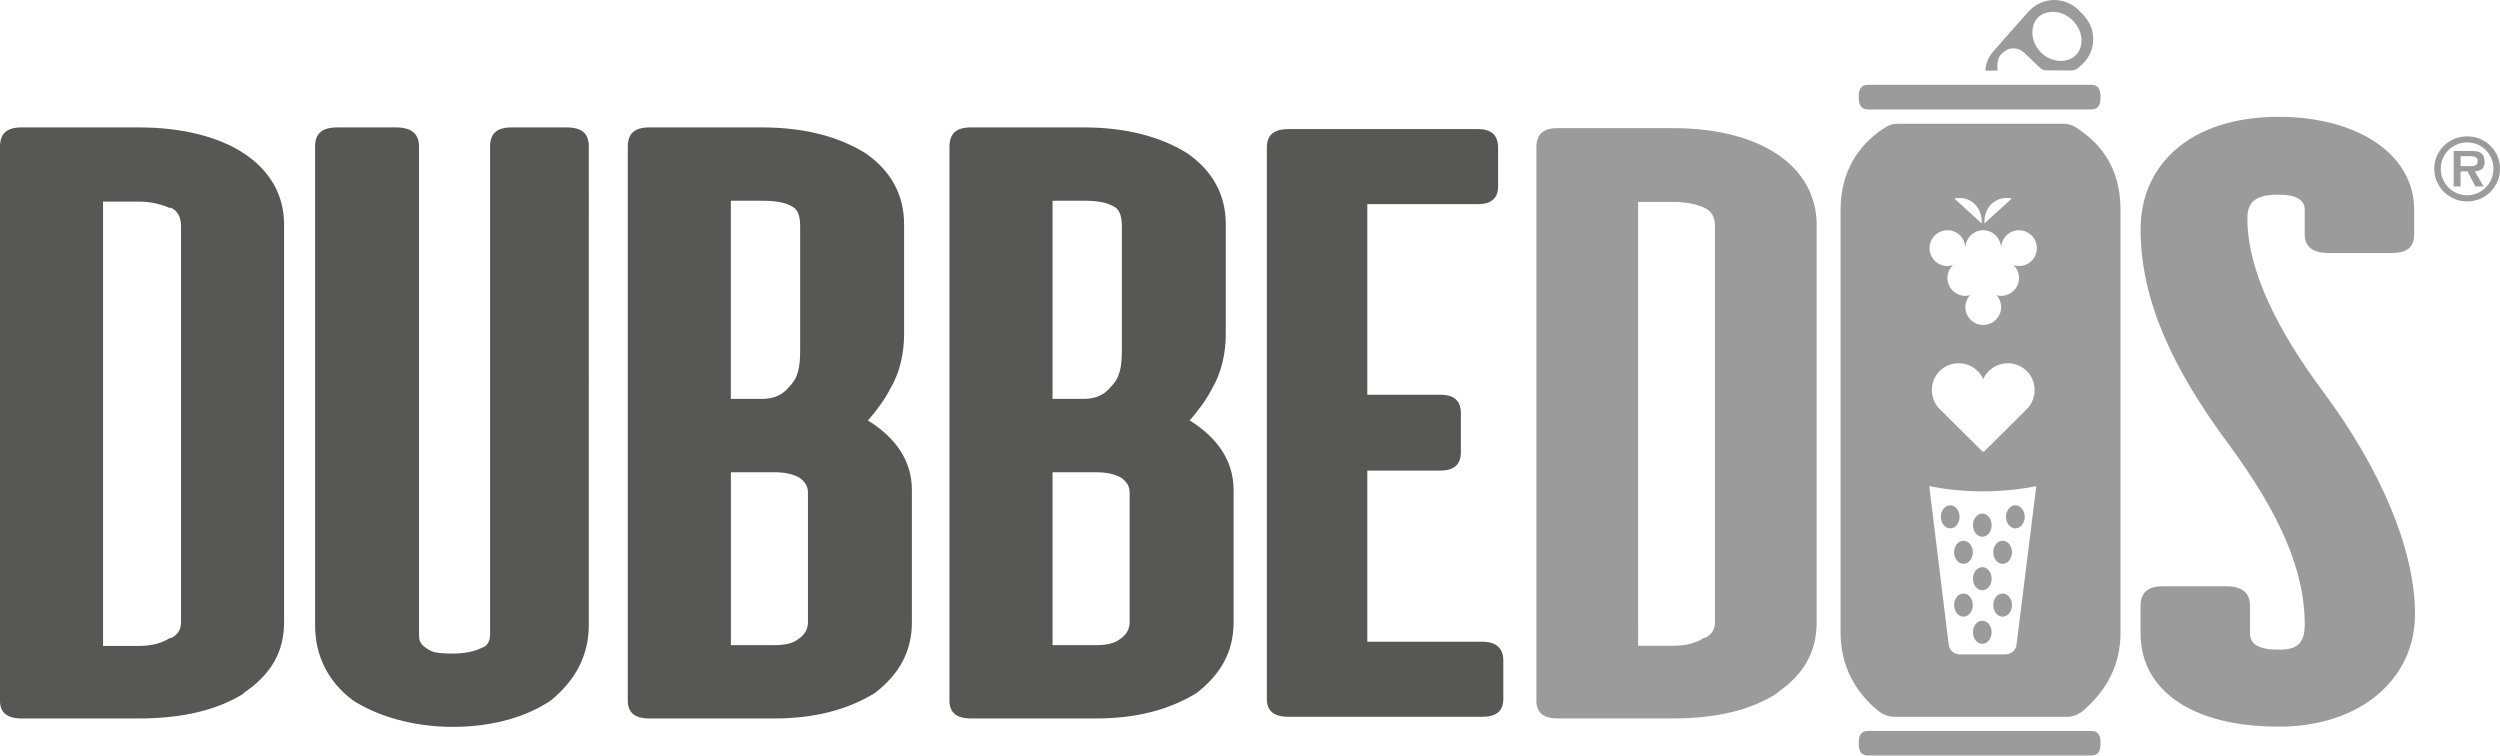
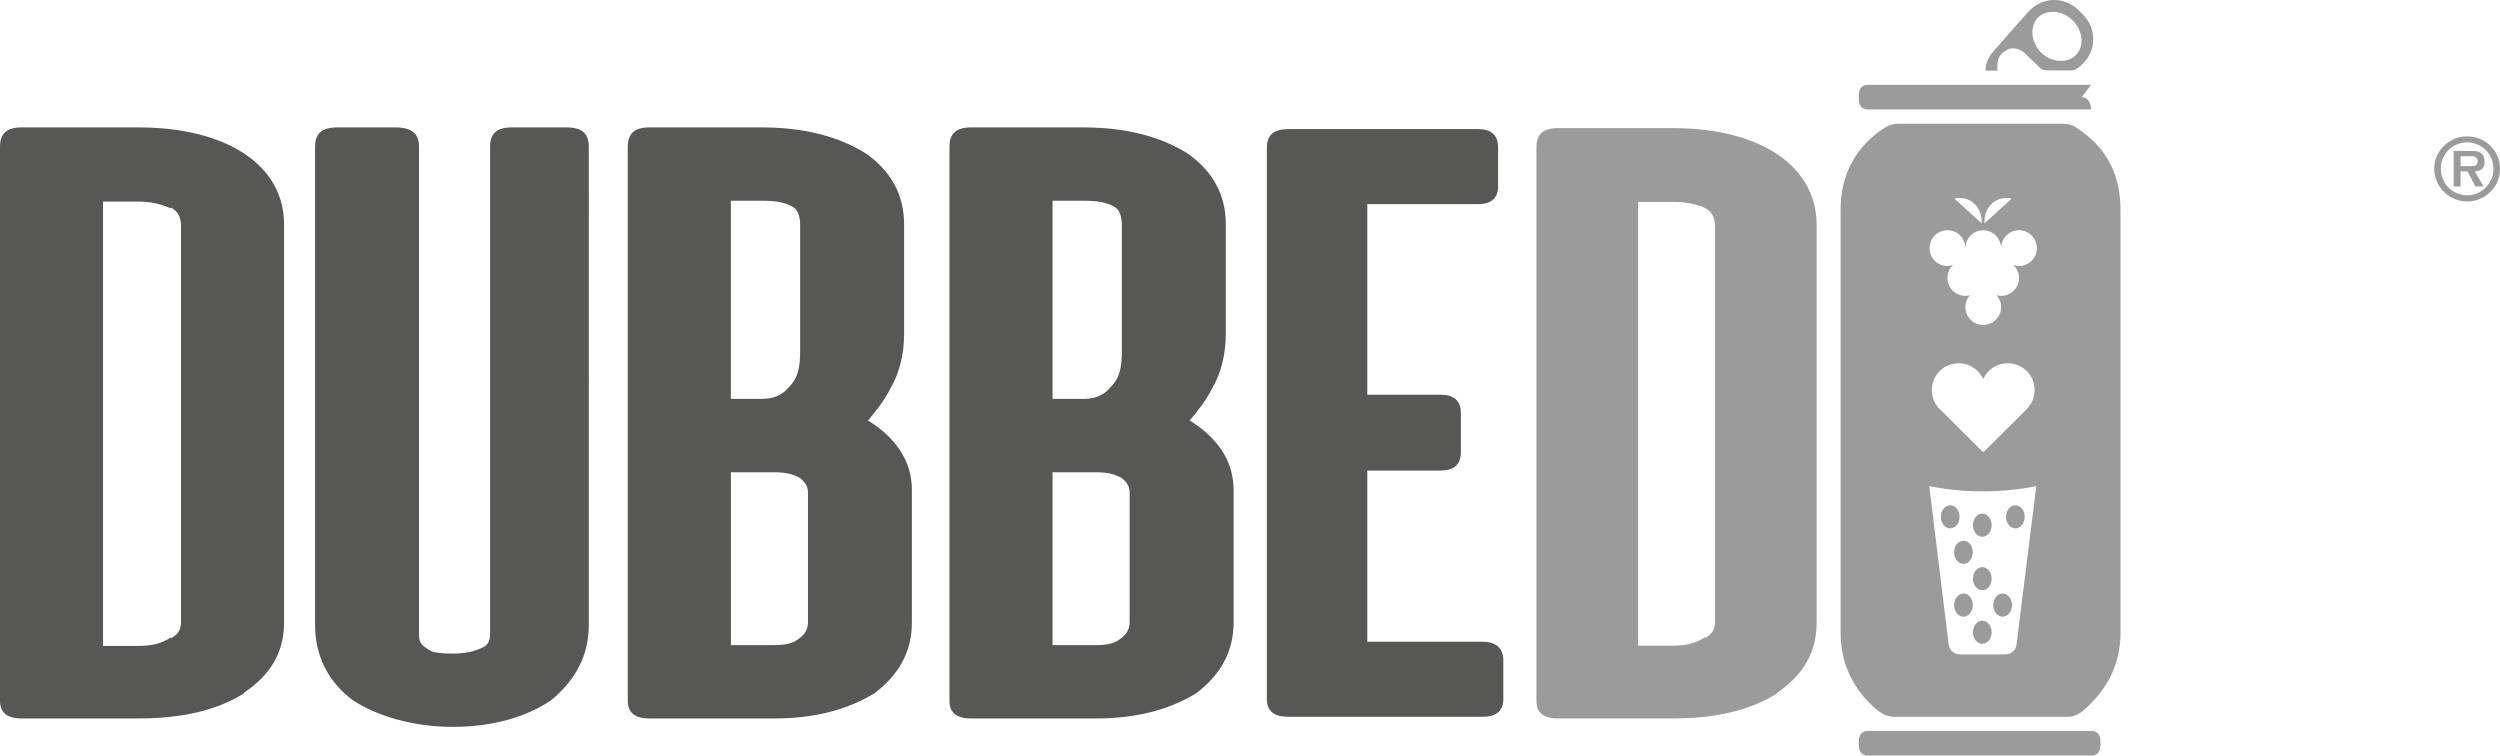
<svg xmlns="http://www.w3.org/2000/svg" viewBox="0 0 861.21 260.28">
  <path class="dubbedos-font dubbedos-uncolored" d="m0,241.4c0,4.06,2.39,6.1,7.46,6.1h40.28c15.22,0,27.15-2.9,36.4-8.71h-.3c9.54-6.39,14.02-14.23,14.02-24.4V77.29c0-20.33-19.69-33.4-50.13-33.4H7.46c-5.07,0-7.46,2.03-7.46,6.68v190.83ZM35.5,69.45h12.24c4.18,0,7.76.87,11.04,2.32v-.29c2.38,1.16,3.58,3.19,3.58,6.39v136.51c0,2.61-1.19,4.36-3.58,5.52v-.29c-2.98,2.03-6.57,2.9-11.04,2.9h-12.24V69.45Zm167.34-18.88c0-4.65-2.39-6.68-7.76-6.68h-18.8c-5.07,0-7.46,2.03-7.46,6.68v168.17c0,2.03-.9,3.78-2.69,4.36-2.98,1.45-6.27,2.04-10.14,2.04s-6.27-.29-7.46-.87c-2.68-1.46-4.18-2.61-4.18-5.23V50.57c0-4.65-2.69-6.68-8.06-6.68h-19.99c-5.37,0-7.76,2.03-7.76,6.68v164.69c0,10.74,4.48,19.46,12.83,25.85,8.36,5.52,20.89,9.29,34.61,9.29s25.66-3.48,34.02-9.29c8.36-6.97,12.83-15.4,12.83-25.85V50.57h0Zm108.61,26.72c0-10.17-4.48-18.3-13.13-24.4-9.25-5.81-21.18-9-35.81-9h-38.79c-5.07,0-7.46,2.03-7.46,6.68v190.83c0,4.06,2.39,6.1,7.46,6.1h42.97c13.72,0,25.06-2.9,34.61-8.71,8.36-6.39,12.83-14.23,12.83-24.4v-45.6c0-10.17-5.67-18.01-14.92-23.82h-.3c2.98-3.48,5.67-6.97,7.76-11.03,3.28-5.52,4.78-12.2,4.78-18.88v-37.77Zm-48.94-8.14c4.77,0,8.06.58,10.44,2.03,1.79.87,2.69,3.2,2.69,6.39v42.99c0,5.81-.6,9.58-3.88,12.78-2.09,2.62-5.07,4.07-9.25,4.07h-10.74v-68.26h10.74Zm-10.74,93.53h14.92c3.58,0,6.56.58,8.95,2.03,1.79,1.46,2.69,2.9,2.69,4.94v44.73c0,2.04-.9,4.07-2.98,5.52-2.09,1.75-4.78,2.33-8.65,2.33h-14.92v-59.55h-.01Zm170.5-85.39c0-10.17-4.48-18.3-13.13-24.4-9.25-5.81-21.18-9-35.81-9h-38.79c-5.07,0-7.46,2.03-7.46,6.68v190.83c0,4.06,2.38,6.1,7.46,6.1h42.97c13.73,0,25.06-2.9,34.61-8.71,8.35-6.39,12.83-14.23,12.83-24.4v-45.6c0-10.17-5.67-18.01-14.92-23.82h-.3c2.98-3.48,5.67-6.97,7.76-11.03,3.28-5.52,4.77-12.2,4.77-18.88v-37.77h.01Zm-48.94-8.14c4.77,0,8.05.58,10.44,2.03,1.79.87,2.69,3.2,2.69,6.39v42.99c0,5.81-.6,9.58-3.88,12.78-2.09,2.62-5.07,4.07-9.25,4.07h-10.74v-68.26h10.74Zm-10.74,93.53h14.92c3.58,0,6.56.58,8.95,2.03,1.79,1.46,2.68,2.9,2.68,4.94v44.73c0,2.04-.89,4.07-2.98,5.52-2.09,1.75-4.78,2.33-8.65,2.33h-14.92v-59.55Zm148.12,84.24c4.77,0,7.16-2.04,7.16-6.1v-13.36c0-4.07-2.39-6.39-7.16-6.39h-39.69v-58.96h25.07c4.77,0,7.16-2.03,7.16-6.39v-13.36c0-4.36-2.39-6.39-7.16-6.39h-25.07v-65.65h38.19c4.48,0,6.86-2.03,6.86-6.1v-13.36c0-4.36-2.39-6.39-6.86-6.39h-65.34c-5.08,0-7.46,2.04-7.46,6.39v189.96c0,4.07,2.39,6.1,7.46,6.1h66.84Z" fill="#575756" />
  <path class="dubbedos-signet dubbedos-sparkling dubbedos-colored" d="m691.04,178.04c0,2.2,1.44,3.98,3.22,3.98s3.22-1.78,3.22-3.98-1.44-3.98-3.22-3.98c-1.78,0-3.22,1.78-3.22,3.98" fill="#9C9B9B" />
  <path class="dubbedos-signet dubbedos-sparkling dubbedos-colored" d="m686.09,199.36c0-2.2-1.44-3.99-3.22-3.99s-3.22,1.79-3.22,3.99,1.44,3.99,3.22,3.99,3.22-1.79,3.22-3.99" fill="#9C9B9B" />
-   <path class="dubbedos-signet dubbedos-sparkling dubbedos-colored" d="m693.09,190.25c0-2.2-1.44-3.98-3.22-3.98s-3.22,1.78-3.22,3.98,1.44,3.98,3.22,3.98c1.78,0,3.22-1.79,3.22-3.98" fill="#9C9B9B" />
  <path class="dubbedos-signet dubbedos-sparkling dubbedos-colored" d="m675.04,178.04c0-2.2-1.44-3.98-3.22-3.98s-3.22,1.78-3.22,3.98,1.44,3.98,3.22,3.98,3.22-1.78,3.22-3.98" fill="#9C9B9B" />
  <path class="dubbedos-signet dubbedos-sparkling dubbedos-colored" d="m686.09,180.91c0-2.2-1.44-3.99-3.22-3.99s-3.22,1.78-3.22,3.99,1.44,3.99,3.22,3.99c1.78-.01,3.22-1.79,3.22-3.99" fill="#9C9B9B" />
  <path class="dubbedos-signet dubbedos-sparkling dubbedos-colored" d="m679.6,190.25c0-2.2-1.44-3.98-3.22-3.98s-3.22,1.78-3.22,3.98,1.44,3.98,3.22,3.98c1.78,0,3.22-1.79,3.22-3.98" fill="#9C9B9B" />
  <path class="dubbedos-signet dubbedos-sparkling dubbedos-colored" d="m686.09,217.81c0-2.2-1.44-3.99-3.22-3.99s-3.22,1.78-3.22,3.99,1.44,3.98,3.22,3.98c1.78.01,3.22-1.78,3.22-3.98" fill="#9C9B9B" />
  <path class="dubbedos-signet dubbedos-sparkling dubbedos-colored" d="m693.09,208.44c0-2.2-1.44-3.98-3.22-3.98s-3.22,1.78-3.22,3.98,1.44,3.99,3.22,3.99,3.22-1.78,3.22-3.99" fill="#9C9B9B" />
  <path class="dubbedos-signet dubbedos-sparkling dubbedos-colored" d="m679.6,208.44c0-2.2-1.44-3.98-3.22-3.98s-3.22,1.78-3.22,3.98,1.44,3.99,3.22,3.99,3.22-1.78,3.22-3.99" fill="#9C9B9B" />
  <path class="dubbedos-font dubbedos-colored" d="m576.36,44.14h-39.73c-5,0-7.36,2.03-7.36,6.67v190.59c0,4.06,2.36,6.09,7.36,6.09h39.73c15.01,0,26.78-2.9,35.91-8.7h-.29c9.42-6.38,13.83-14.21,13.83-24.37V77.5c0-20.31-19.43-33.36-49.45-33.36m14.42,170.18c0,2.61-1.18,4.35-3.53,5.51v-.29c-2.94,2.03-6.48,2.9-10.89,2.9h-12.06V69.57h12.06c4.12,0,7.65.58,10.89,2.03,2.35,1.16,3.53,3.19,3.53,6.38v136.34h0Z" fill="#9C9B9B" />
-   <path class="dubbedos-font dubbedos-colored" d="m775.09,208.66c0-4.37-2.69-6.7-8.08-6.7h-22.14c-5.09,0-7.48,2.33-7.48,6.7v9.61c0,19.23,17.35,32.05,47.57,32.05,28.12,0,46.97-16.32,46.97-38.75s-11.97-50.12-31.41-76.34c-15.86-21.27-26.33-41.96-26.33-60.02,0-5.82,2.99-8.16,10.77-8.16,5.98,0,8.98,1.75,8.98,5.24v8.45c0,4.37,2.99,6.41,8.08,6.41h21.84c5.39,0,7.78-2.04,7.78-6.41v-8.45c0-19.52-20.04-32.05-46.67-32.05-30.22,0-47.57,16.31-47.57,38.75,0,24.48,11.07,48.08,30.52,74.3,17.35,23.6,26.03,43.12,26.03,61.77,0,6.99-2.99,8.74-8.98,8.74-6.58,0-9.87-1.75-9.87-5.54v-9.6h-.01Z" fill="#9C9B9B" />
  <path class="dubbedos-signet dubbedos-colored" d="m712.09,246.94c1.59,0,3.15-.48,4.47-1.36.28-.19.56-.38.84-.58,8.52-7.3,13.08-16.12,13.08-27.07V72.24c0-11.26-4.26-20.38-13.08-26.77-.77-.58-1.57-1.13-2.39-1.66-1.24-.8-2.71-1.18-4.18-1.18h-57.06c-1.45,0-2.88.37-4.11,1.13-.86.54-1.71,1.1-2.53,1.7-8.52,6.39-13.08,15.51-13.08,26.77v145.69c0,11.18,4.8,20.26,12.91,26.93l.35.26c.33.21.66.42,1,.63,1.27.77,2.72,1.19,4.21,1.19h59.57Zm-38.84-178.54c.72-.15,3.15-.59,5.53.77,2.59,1.49,4.09,4.52,3.87,7.78-3.13-2.85-6.27-5.7-9.4-8.55m14.23.77c2.38-1.36,4.82-.92,5.53-.77-3.14,2.85-6.27,5.7-9.4,8.55-.21-3.26,1.28-6.29,3.87-7.78m-10.45,36.61c0-1.58.61-3.01,1.59-4.1-.51.14-1.04.24-1.59.24-3.41,0-6.17-2.76-6.17-6.16,0-1.77.76-3.35,1.95-4.47-.61.21-1.26.35-1.95.35-3.4,0-6.16-2.76-6.16-6.16s2.76-6.16,6.16-6.16,5.93,2.57,6.13,5.8h.07c.19-3.23,2.85-5.8,6.13-5.8s6.04,2.66,6.14,5.98h.04c.1-3.32,2.81-5.98,6.15-5.98s6.16,2.76,6.16,6.16-2.76,6.16-6.16,6.16c-.68,0-1.33-.14-1.95-.35,1.19,1.12,1.95,2.71,1.95,4.47,0,3.4-2.76,6.16-6.16,6.16-.55,0-1.08-.1-1.59-.24.98,1.09,1.59,2.52,1.59,4.1,0,3.4-2.76,6.16-6.16,6.16-3.41,0-6.17-2.75-6.17-6.16m5.87,49.73l-14.13-14.04c-.37-.31-.72-.66-1.03-1.03-.74-.87-1.33-1.87-1.72-2.96-.59-1.67-.71-3.54-.22-5.5.76-3.01,3.13-5.51,6.1-6.41,4.89-1.48,9.47,1.01,11.29,5.02,1.8-3.97,6.33-6.46,11.19-5.05,2.84.83,5.17,3.11,6.05,5.93.67,2.15.57,4.25-.09,6.08-.47,1.29-1.21,2.44-2.16,3.4l-14.65,14.56-.32.13-.31-.13Zm-7.83,69.91c-1.92,0-3.54-1.43-3.77-3.34l-6.7-54.6c5.09,1,11.42,1.81,18.71,1.79,7.05-.02,13.2-.82,18.17-1.79-2.28,18.21-4.55,36.42-6.82,54.62-.23,1.9-1.85,3.32-3.76,3.32h-15.83Z" fill="#9C9B9B" />
  <path class="dubbedos-signet dubbedos-colored" d="m720.81,10.95c-.58-3.07-2.5-5.26-4.63-7.35-5.06-4.98-12.79-4.78-17.52.52-4.08,4.57-8.15,9.16-12.16,13.8-1.53,1.77-2.41,3.88-2.57,6.4h.57c1.15.07,1.62,0,3.64,0-.55-5.16,1.73-6.17,3.15-7.1l.46-.24.24-.09.42-.12.24-.04c.77-.11,1.52-.04,1.94.03,1,.22,1.98.72,2.9,1.56,1.8,1.65,3.49,3.44,5.3,5.09.48.43,1.22.8,1.85.82,2.83.08,5.67,0,8.5.06,1.08.02,1.92-.25,2.77-.92,4.05-3.21,5.87-7.24,4.9-12.42m-3.8,3.95c-.49,3.81-3.33,6.12-7.19,6.08-6.2-.06-11.07-6.36-9.34-12.25.68-2.32,2.42-3.88,4.76-4.42,6.64-1.51,12.5,4.91,11.77,10.59" fill="#9C9B9B" />
-   <path class="dubbedos-signet dubbedos-colored" d="m720.34,29.22h-76.77c-3.25,0-3.25,2.83-3.25,4.23s0,4.25,3.25,4.25h76.77c3.25,0,3.25-2.84,3.25-4.26s0-4.22-3.25-4.22" fill="#9C9B9B" />
+   <path class="dubbedos-signet dubbedos-colored" d="m720.34,29.22h-76.77c-3.25,0-3.25,2.83-3.25,4.23s0,4.25,3.25,4.25h76.77s0-4.22-3.25-4.22" fill="#9C9B9B" />
  <path class="dubbedos-signet dubbedos-colored" d="m720.34,251.8h-76.77c-3.25.01-3.25,2.83-3.25,4.23s0,4.25,3.25,4.25h76.77c3.25-.01,3.25-2.84,3.25-4.26s0-4.22-3.25-4.22" fill="#9C9B9B" />
  <path class="dubbedos-registered dubbedos-colored" d="m847.64,57.23v-3.43h2.97c.29,0,.6.01.95.03.34.02.66.08.95.17.29.1.53.25.72.46.19.21.29.52.29.92s-.06.7-.17.95-.27.44-.48.58c-.2.13-.44.22-.72.26-.28.04-.59.06-.94.06,0,0-3.57,0-3.57,0Zm4.92,1.81c1.1-.08,1.93-.37,2.49-.86.57-.5.85-1.31.85-2.42,0-.63-.1-1.23-.3-1.79s-.58-1.02-1.14-1.38c-.46-.29-1-.46-1.61-.52s-1.18-.08-1.7-.08h-5.91v12.24h2.39v-5.18h2.39l2.71,5.18h2.8l-2.97-5.19Zm-6.22,7.51c-1.11-.49-2.08-1.15-2.9-1.98s-1.46-1.79-1.93-2.9c-.47-1.1-.7-2.29-.7-3.56s.23-2.42.7-3.52c.47-1.09,1.11-2.05,1.93-2.88.82-.83,1.78-1.47,2.9-1.94,1.11-.47,2.31-.71,3.57-.71s2.43.24,3.53.71c1.1.47,2.06,1.12,2.88,1.94.82.83,1.46,1.79,1.93,2.88.47,1.1.71,2.27.71,3.52s-.23,2.45-.71,3.56c-.47,1.1-1.12,2.07-1.93,2.9-.82.83-1.78,1.49-2.88,1.98-1.11.49-2.28.73-3.53.73-1.26,0-2.46-.24-3.57-.73m7.97,1.96c1.37-.58,2.57-1.39,3.6-2.41,1.03-1.02,1.83-2.21,2.42-3.58.59-1.37.88-2.84.88-4.39s-.29-3.01-.88-4.37c-.59-1.35-1.39-2.53-2.42-3.54-1.03-1.01-2.23-1.8-3.6-2.38-1.38-.58-2.84-.86-4.4-.86s-3.05.29-4.42.86c-1.37.58-2.57,1.37-3.6,2.38-1.03,1.01-1.84,2.19-2.44,3.54-.59,1.35-.89,2.81-.89,4.37s.3,3.02.89,4.39c.6,1.37,1.41,2.57,2.44,3.58,1.03,1.02,2.23,1.82,3.6,2.41,1.37.59,2.85.88,4.42.88,1.56,0,3.02-.3,4.4-.88" fill="#9C9B9B" />
</svg>